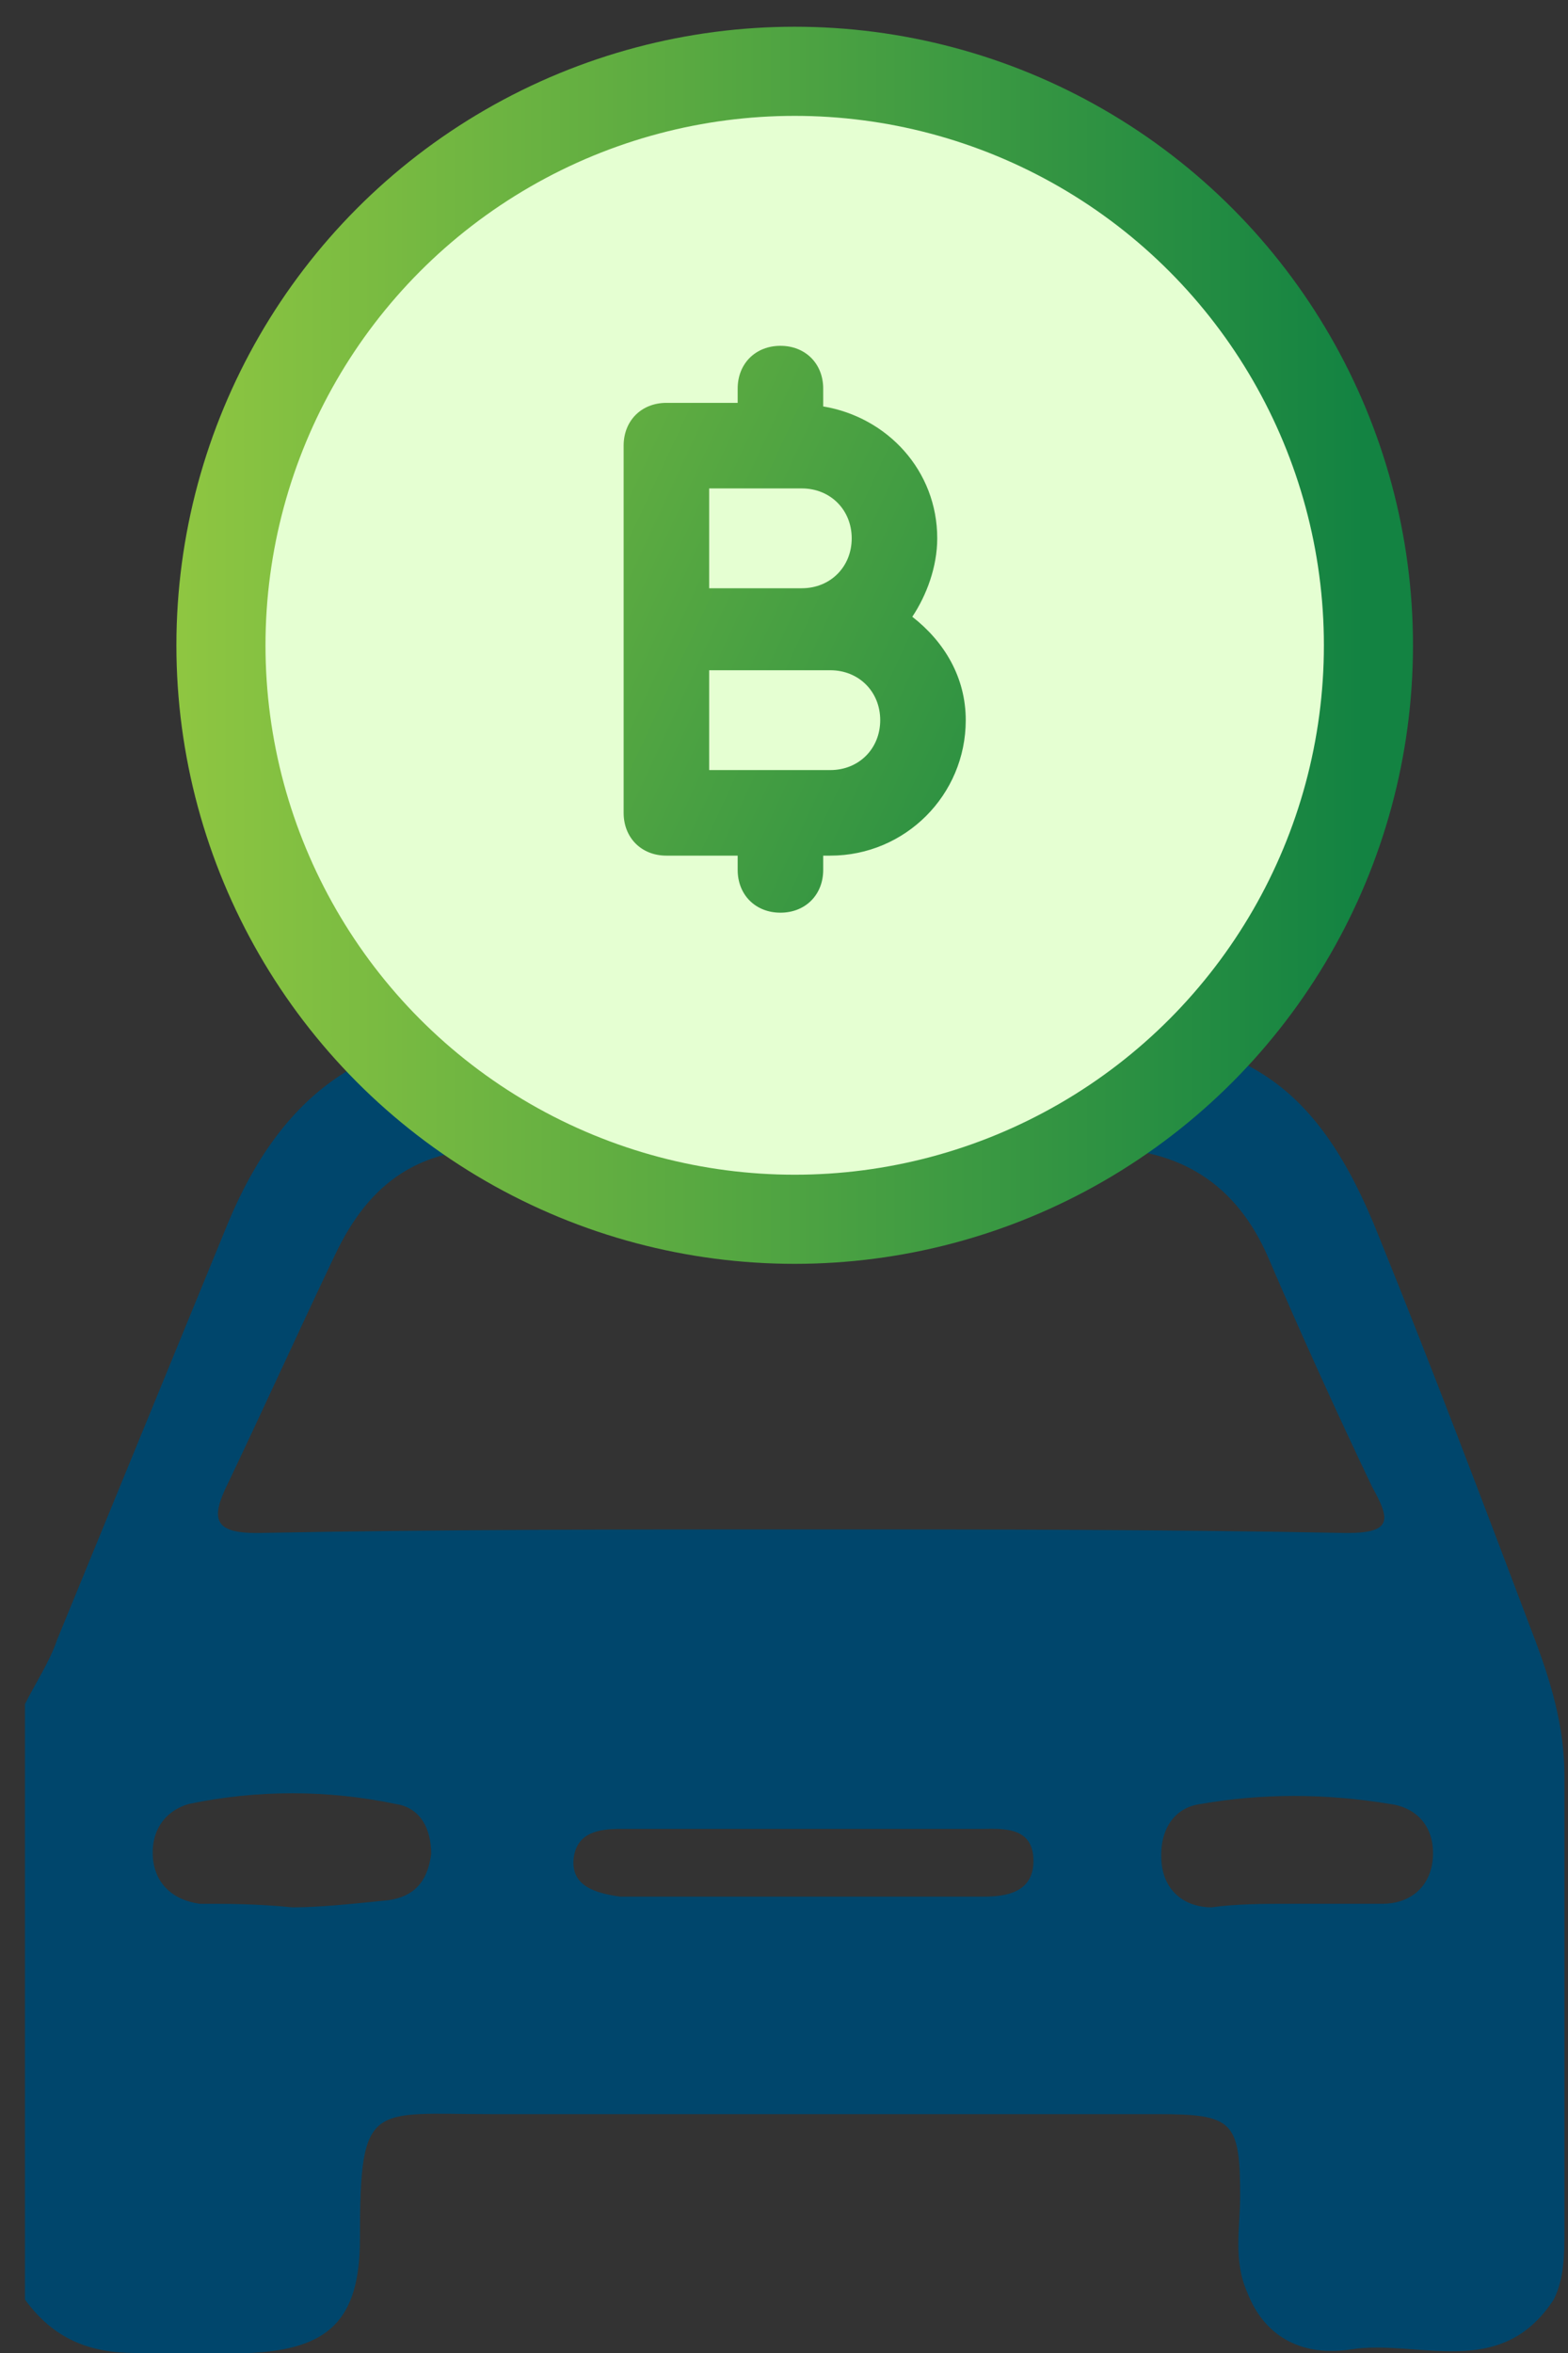
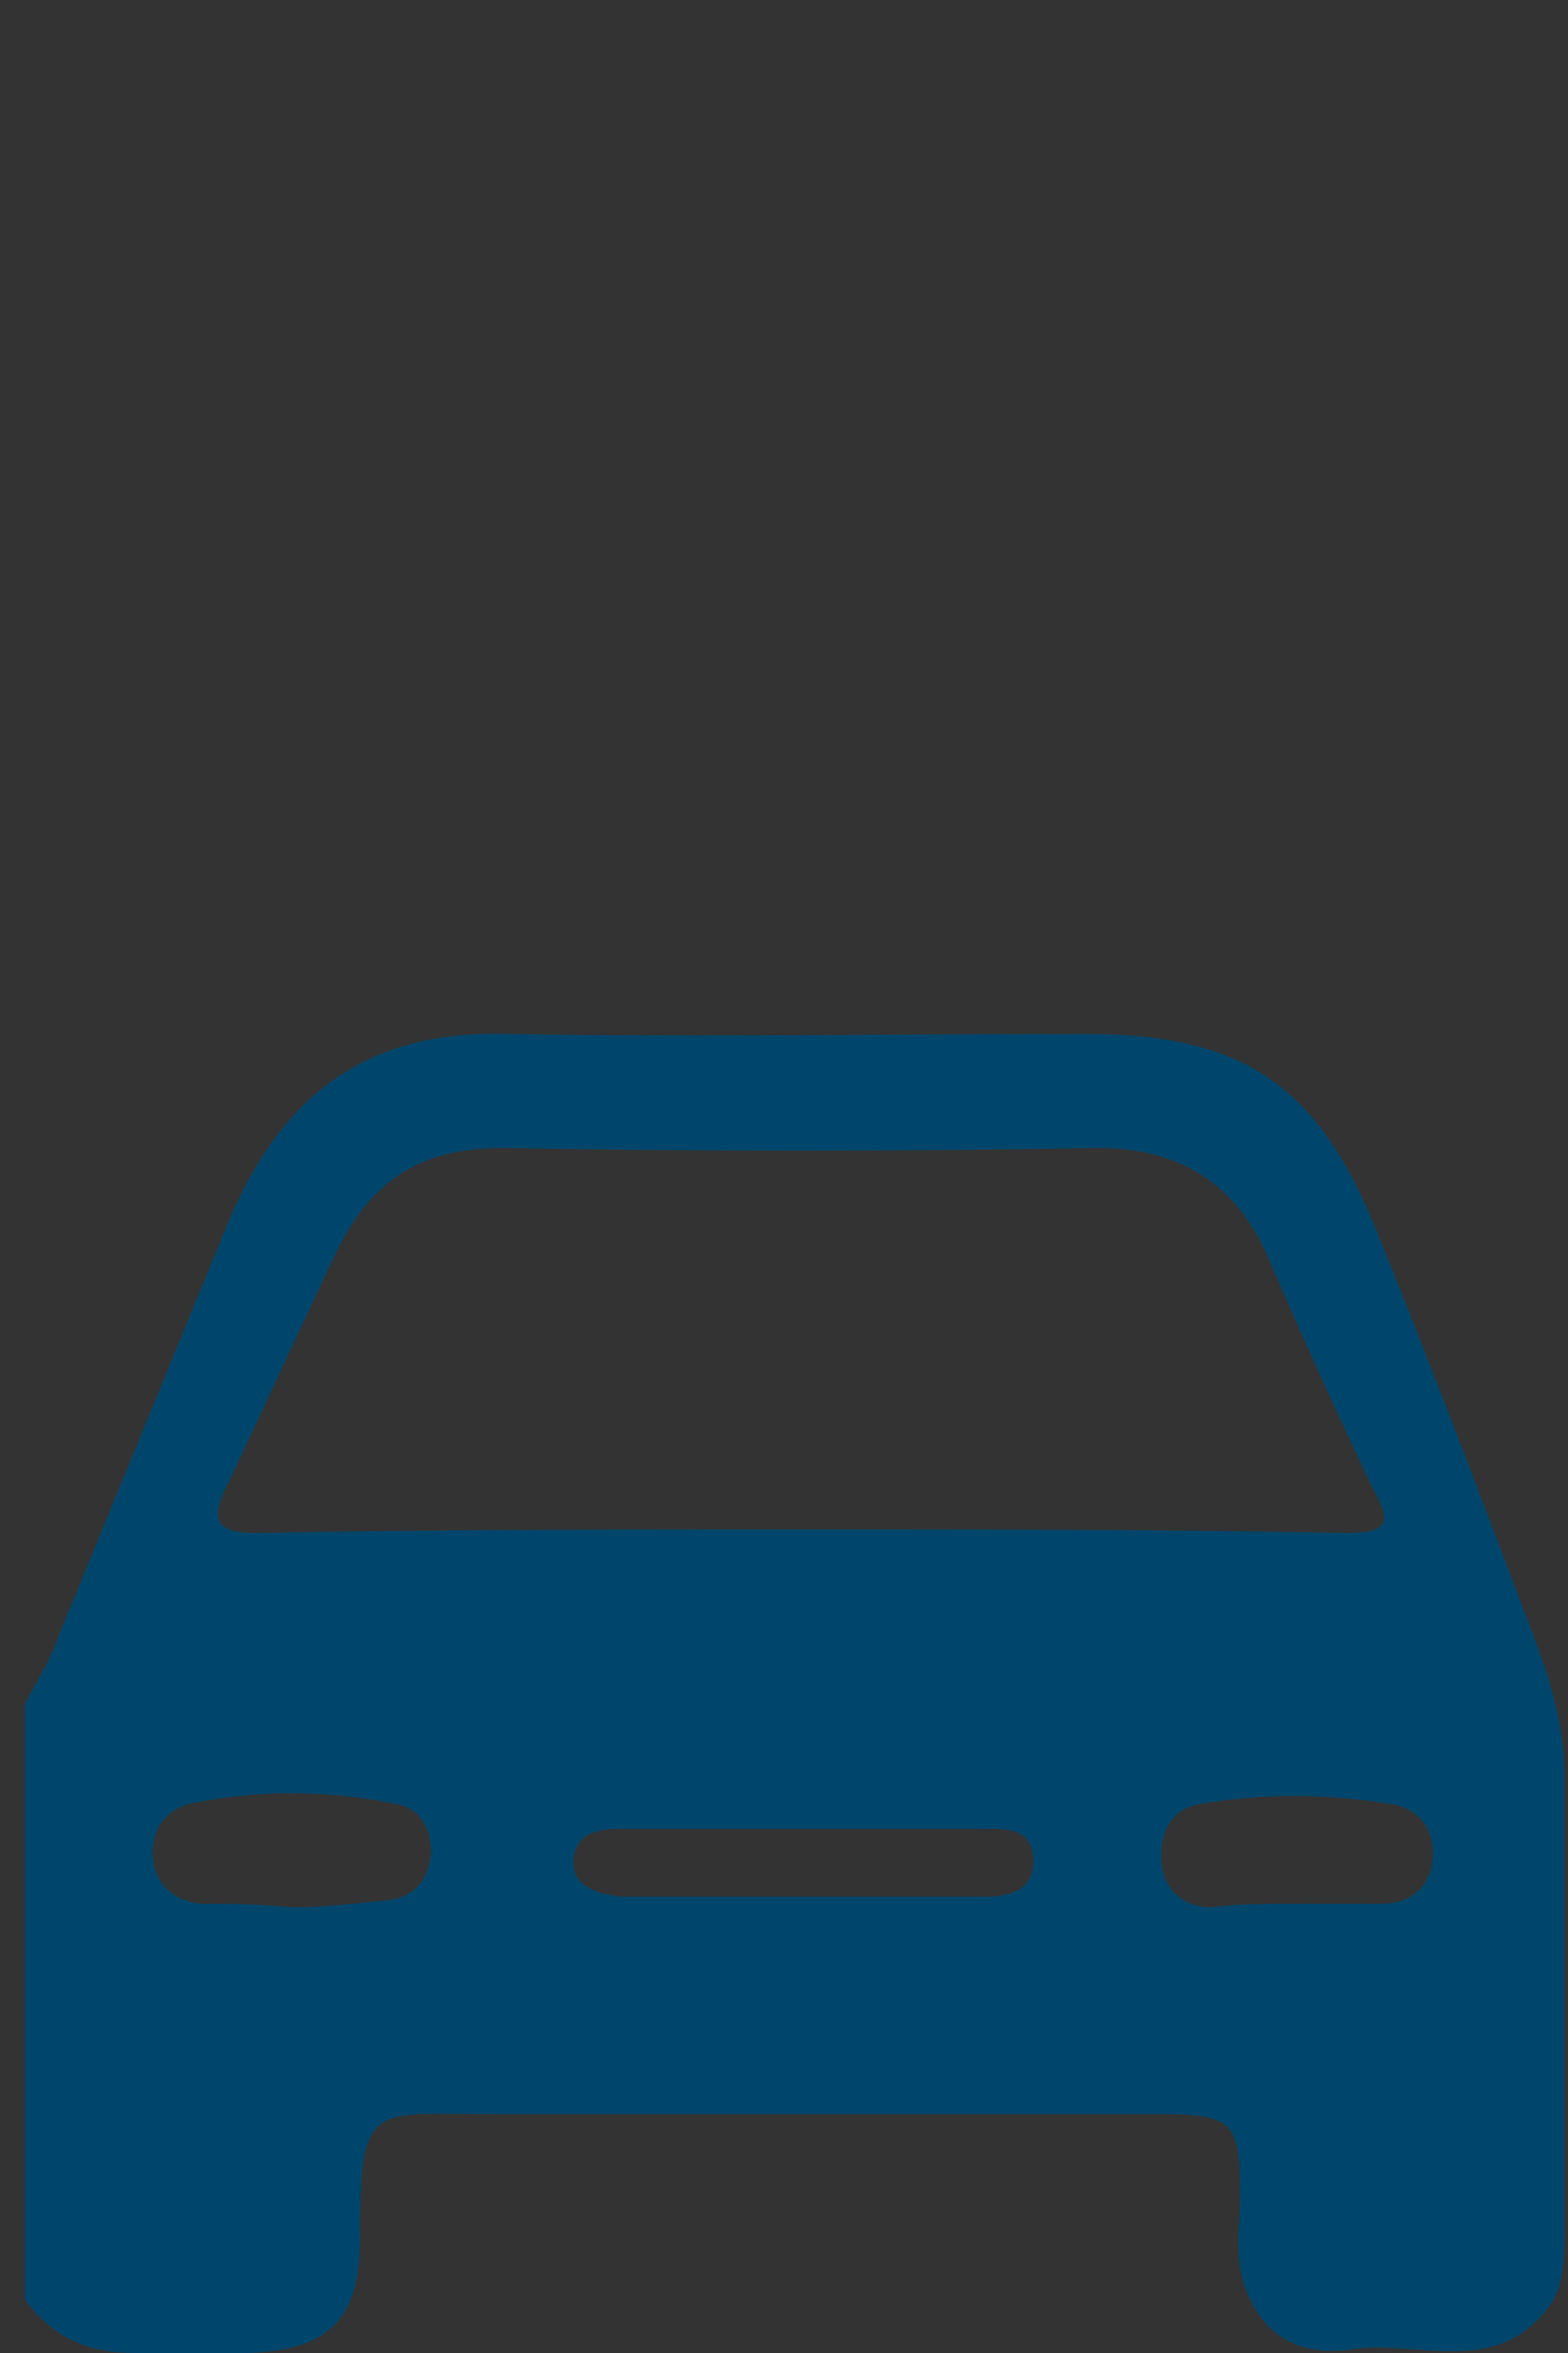
<svg xmlns="http://www.w3.org/2000/svg" width="44px" height="66px" viewBox="0 0 44 66" version="1.1">
  <rect x="0" y="0" width="44" height="66" fill="#333333" stroke="none" />
  <title>car-loan_icon</title>
  <desc>Created with Sketch.</desc>
  <defs>
    <linearGradient x1="-3.656%" y1="50.111%" x2="103.859%" y2="50.111%" id="linearGradient-1">
      <stop stop-color="#8EC641" offset="0%" />
      <stop stop-color="#138342" offset="95.92%" />
    </linearGradient>
    <linearGradient x1="-84.062%" y1="-44.075%" x2="148.979%" y2="133.959%" id="linearGradient-2">
      <stop stop-color="#8EC641" offset="0%" />
      <stop stop-color="#138342" offset="95.92%" />
    </linearGradient>
  </defs>
  <g id="Page-1" stroke="none" stroke-width="1" fill="none" fill-rule="evenodd">
    <g id="car-loan_icon" transform="translate(0, 2)">
      <path d="M0.7,62.5 C0.7,56.9 0.7,51.4 0.7,45.8 C1,45.2 1.4,44.6 1.6,44 C3.2,40.1 4.8,36.2 6.4,32.3 C7.9,28.7 10.3,26.9 14.2,27 C19.6,27.1 25,27 30.4,27 C34.9,27 37,28.4 38.7,32.7 C40.2,36.4 41.6,40.1 43,43.8 C43.5,45.1 43.9,46.4 43.9,47.8 C43.9,52.1 43.9,56.4 43.9,60.6 C43.9,61.2 43.9,61.9 43.6,62.5 C42.1,64.8 39.8,63.6 37.9,63.9 C36.6,64.1 35.5,63.6 35,62.3 C34.6,61.4 34.8,60.5 34.8,59.6 C34.8,57.5 34.6,57.3 32.5,57.3 C26.3,57.3 20,57.3 13.8,57.3 C10.4,57.3 10.1,56.9 10.1,60.8 C10.1,63.1 9.2,63.9 7,64 C5.9,64 4.9,64 3.8,64 C2.5,64 1.5,63.6 0.7,62.5 Z M22.6,40.9 C22.6,40.9 22.6,40.9 22.6,40.9 C27.7,40.9 32.7,40.9 37.8,41 C39.1,41 39,40.6 38.5,39.7 C37.5,37.6 36.5,35.4 35.6,33.3 C34.7,31.2 33.1,30.2 30.8,30.2 C25.2,30.3 19.7,30.3 14.1,30.2 C11.8,30.2 10.4,31.1 9.4,33.2 C8.4,35.3 7.4,37.5 6.4,39.6 C5.9,40.6 6,41 7.2,41 C12.4,40.9 17.5,40.9 22.6,40.9 Z M22.6,49.3 C22.6,49.3 22.6,49.3 22.6,49.3 C20.9,49.3 19.1,49.3 17.4,49.3 C16.8,49.3 16.2,49.4 16.1,50.1 C16,50.9 16.7,51.1 17.4,51.2 C20.8,51.2 24.2,51.2 27.6,51.2 C28.2,51.2 29,51.1 29,50.2 C29,49.2 28.1,49.3 27.5,49.3 C25.8,49.3 24.2,49.3 22.6,49.3 Z M8.2,51.5 C9,51.5 9.9,51.4 10.9,51.3 C11.6,51.2 12,50.8 12.1,50 C12.1,49.3 11.8,48.7 11.1,48.6 C9.2,48.2 7.2,48.2 5.3,48.6 C4.6,48.8 4.2,49.4 4.3,50.2 C4.4,50.9 4.9,51.3 5.6,51.4 C6.4,51.4 7.2,51.4 8.2,51.5 Z M36.3,51.4 C37.1,51.4 38,51.4 38.8,51.4 C39.5,51.4 40.1,51 40.2,50.2 C40.3,49.3 39.8,48.7 39,48.6 C37.2,48.3 35.4,48.3 33.7,48.6 C32.9,48.7 32.5,49.4 32.6,50.3 C32.7,51.1 33.3,51.5 34,51.5 C34.7,51.4 35.5,51.4 36.3,51.4 Z" id="Shape" fill="#00466C" fill-rule="nonzero" />
-       <circle id="Oval" stroke="url(#linearGradient-1)" stroke-width="2.5" fill="#E5FFD2" cx="22.3" cy="16.1" r="16.1" />
-       <path d="M25.6,15.3 C26,14.7 26.3,13.9 26.3,13.1 C26.3,11.2 24.9,9.7 23.1,9.4 L23.1,8.9 C23.1,8.2 22.6,7.7 21.9,7.7 C21.2,7.7 20.7,8.2 20.7,8.9 L20.7,9.3 L18.7,9.3 C18,9.3 17.5,9.8 17.5,10.5 L17.5,20.8 C17.5,21.5 18,22 18.7,22 L20.7,22 L20.7,22.4 C20.7,23.1 21.2,23.6 21.9,23.6 C22.6,23.6 23.1,23.1 23.1,22.4 L23.1,22 L23.3,22 C25.4,22 27.1,20.3 27.1,18.2 C27.1,17 26.5,16 25.6,15.3 Z M19.9,11.7 L22.5,11.7 C23.3,11.7 23.9,12.3 23.9,13.1 C23.9,13.9 23.3,14.5 22.5,14.5 L19.9,14.5 L19.9,11.7 Z M23.3,19.6 L19.9,19.6 L19.9,16.8 L23.3,16.8 C24.1,16.8 24.7,17.4 24.7,18.2 C24.7,19 24.1,19.6 23.3,19.6 Z" id="Shape" fill="url(#linearGradient-2)" fill-rule="nonzero" />
    </g>
  </g>
</svg>